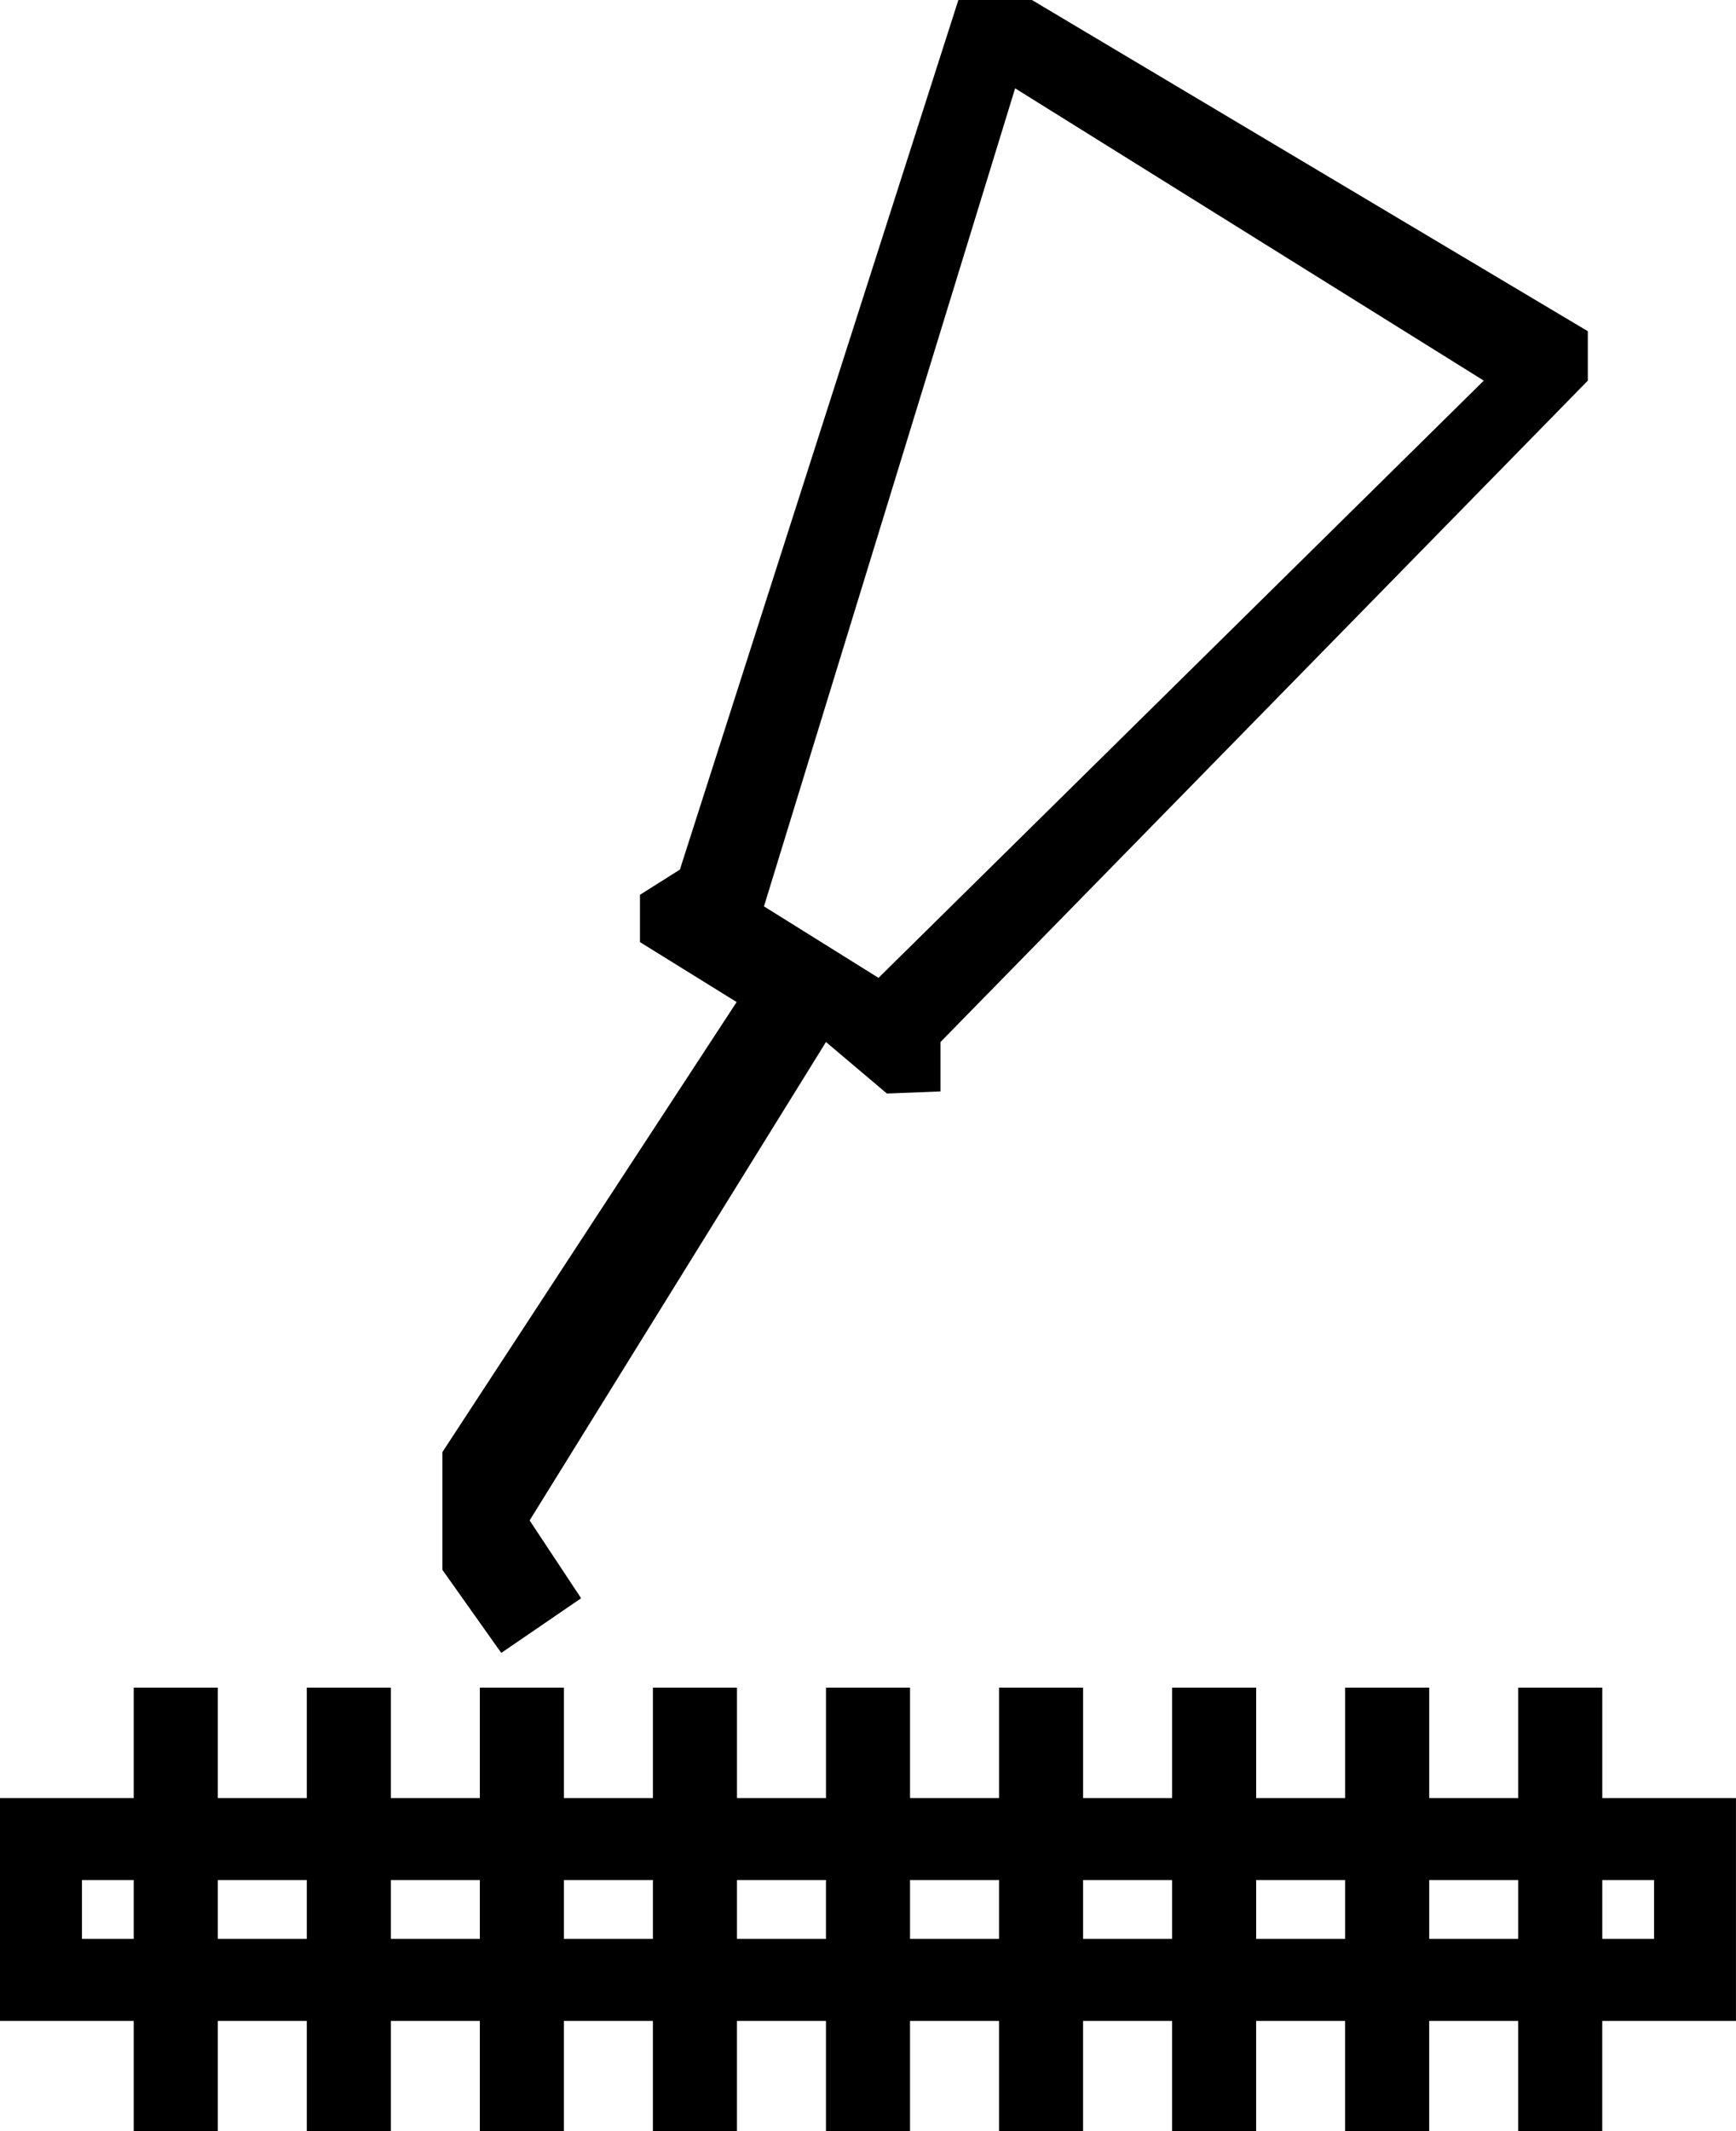
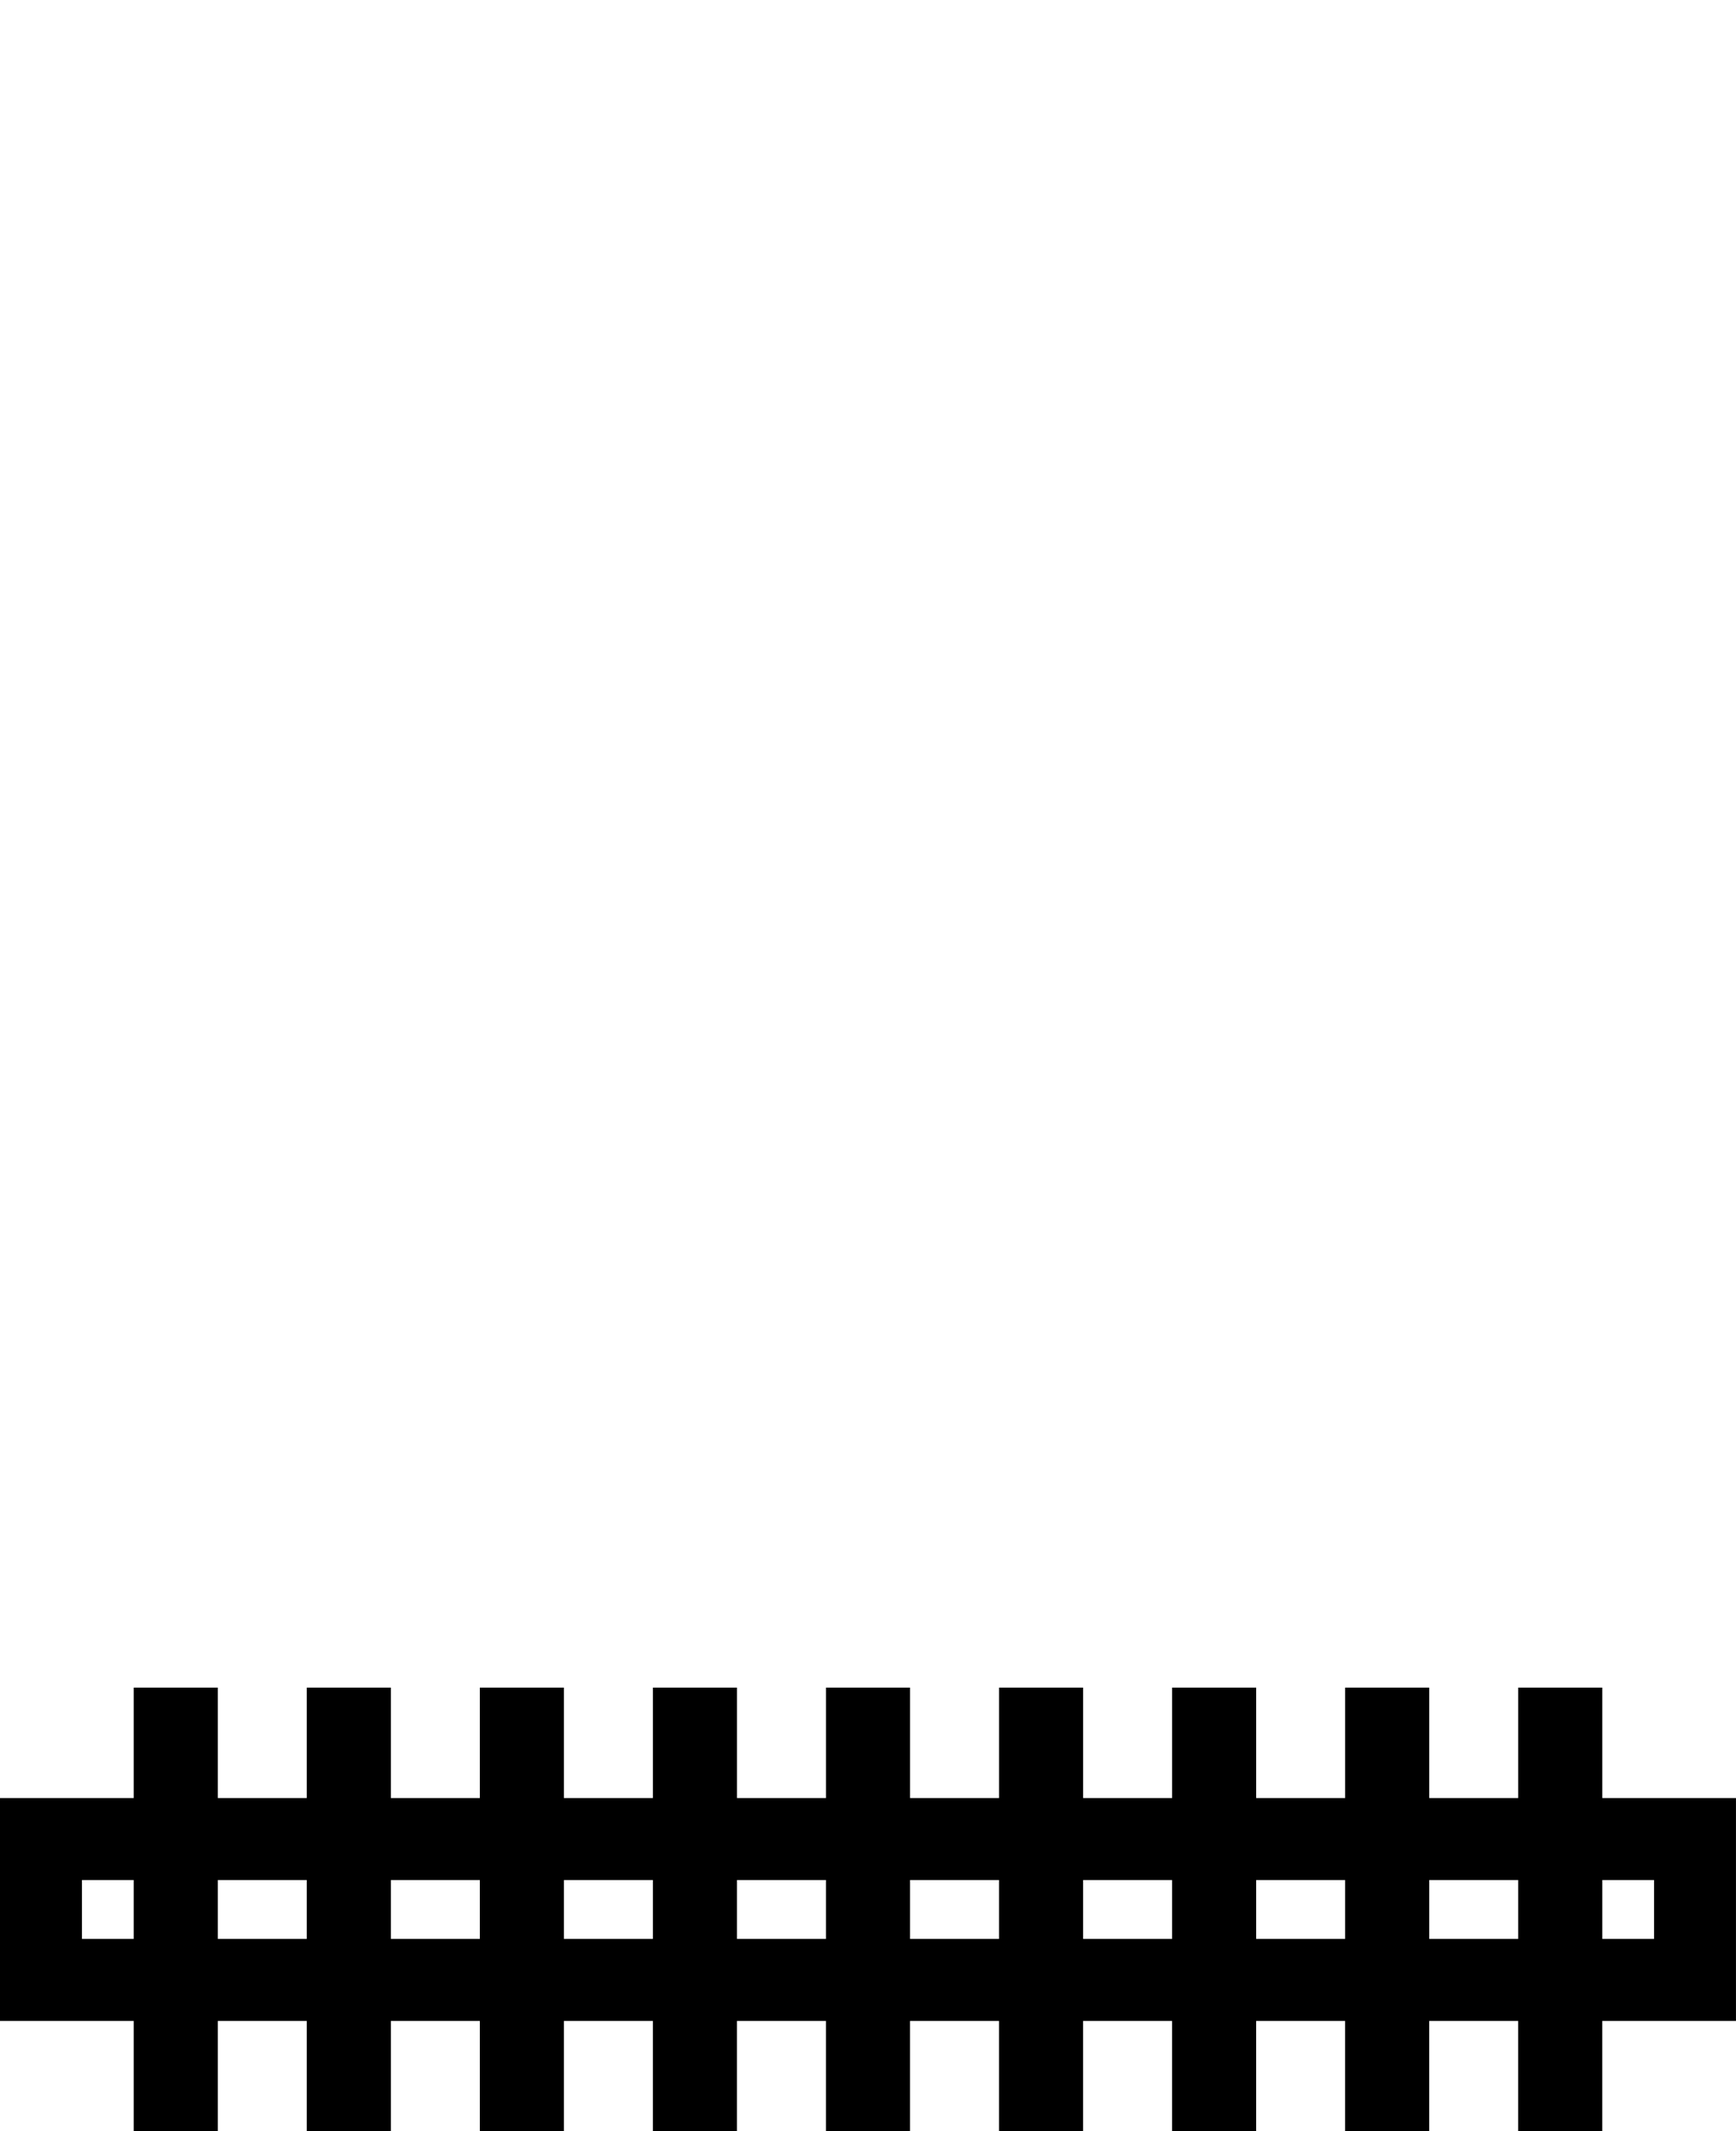
<svg xmlns="http://www.w3.org/2000/svg" version="1.1" id="Layer_1" x="0px" y="0px" width="283.465px" height="347.81px" viewBox="0 0 283.465 347.81" enable-background="new 0 0 283.465 347.81" xml:space="preserve">
  <g>
-     <path d="M261.63,293.417V275.4h-13.727v18.017h-14.531V275.4h-13.727v18.017h-14.531V275.4h-13.727v18.017h-14.531V275.4h-13.727   v18.017h-14.531V275.4h-13.727v18.017h-14.531V275.4H106.61v18.017H92.079V275.4H78.352v18.017H63.82V275.4H50.093v18.017H35.562   V275.4H21.835v18.017H0v36.376h21.835v18.017h13.727v-18.017h14.531v18.017H63.82v-18.017h14.531v18.017h13.727v-18.017h14.531   v18.017h13.727v-18.017h14.531v18.017h13.727v-18.017h14.531v18.017h13.727v-18.017h14.531v18.017h13.727v-18.017h14.531v18.017   h13.727v-18.017h14.531v18.017h13.727v-18.017h21.835v-36.376H261.63z M21.835,316.409h-8.451v-9.609h8.451V316.409z    M50.093,316.409H35.562v-9.609h14.531V316.409z M78.352,316.409H63.82v-9.609h14.531V316.409z M106.61,316.409H92.079v-9.609   h14.531V316.409z M134.869,316.409h-14.531v-9.609h14.531V316.409z M163.127,316.409h-14.531v-9.609h14.531V316.409z    M191.386,316.409h-14.531v-9.609h14.531V316.409z M219.644,316.409h-14.531v-9.609h14.531V316.409z M247.903,316.409h-14.531   v-9.609h14.531V316.409z M270.081,316.409h-8.451v-9.609h8.451V316.409z" />
-     <path d="M94.889,260.815l-8.408-12.698l48.388-78.073l9.952,8.408l8.751-0.343v-8.065L259.27,62.115V54.05L168.5,0h-12.011   l-45.471,141.904l-6.52,4.118v7.721l15.786,9.781l-48.045,73.44v19.218l9.609,13.555L94.889,260.815z M165.755,14.413   l76.529,47.702l-98.835,97.462l-18.703-11.668L165.755,14.413z" />
+     <path d="M261.63,293.417V275.4h-13.727v18.017h-14.531V275.4h-13.727v18.017h-14.531V275.4h-13.727v18.017h-14.531V275.4h-13.727   v18.017h-14.531V275.4h-13.727v18.017h-14.531V275.4H106.61v18.017H92.079V275.4H78.352v18.017H63.82V275.4H50.093v18.017H35.562   V275.4H21.835v18.017H0v36.376h21.835v18.017h13.727v-18.017h14.531v18.017H63.82v-18.017h14.531v18.017h13.727v-18.017h14.531   v18.017h13.727v-18.017h14.531v18.017h13.727v-18.017h14.531v18.017h13.727v-18.017h14.531v18.017h13.727v-18.017h14.531v18.017   h13.727v-18.017h14.531v18.017h13.727v-18.017h21.835v-36.376H261.63z M21.835,316.409h-8.451v-9.609h8.451V316.409z    M50.093,316.409H35.562v-9.609h14.531V316.409z M78.352,316.409H63.82v-9.609h14.531V316.409z M106.61,316.409H92.079v-9.609   h14.531V316.409z M134.869,316.409h-14.531v-9.609h14.531V316.409z M163.127,316.409h-14.531v-9.609h14.531z    M191.386,316.409h-14.531v-9.609h14.531V316.409z M219.644,316.409h-14.531v-9.609h14.531V316.409z M247.903,316.409h-14.531   v-9.609h14.531V316.409z M270.081,316.409h-8.451v-9.609h8.451V316.409z" />
  </g>
</svg>